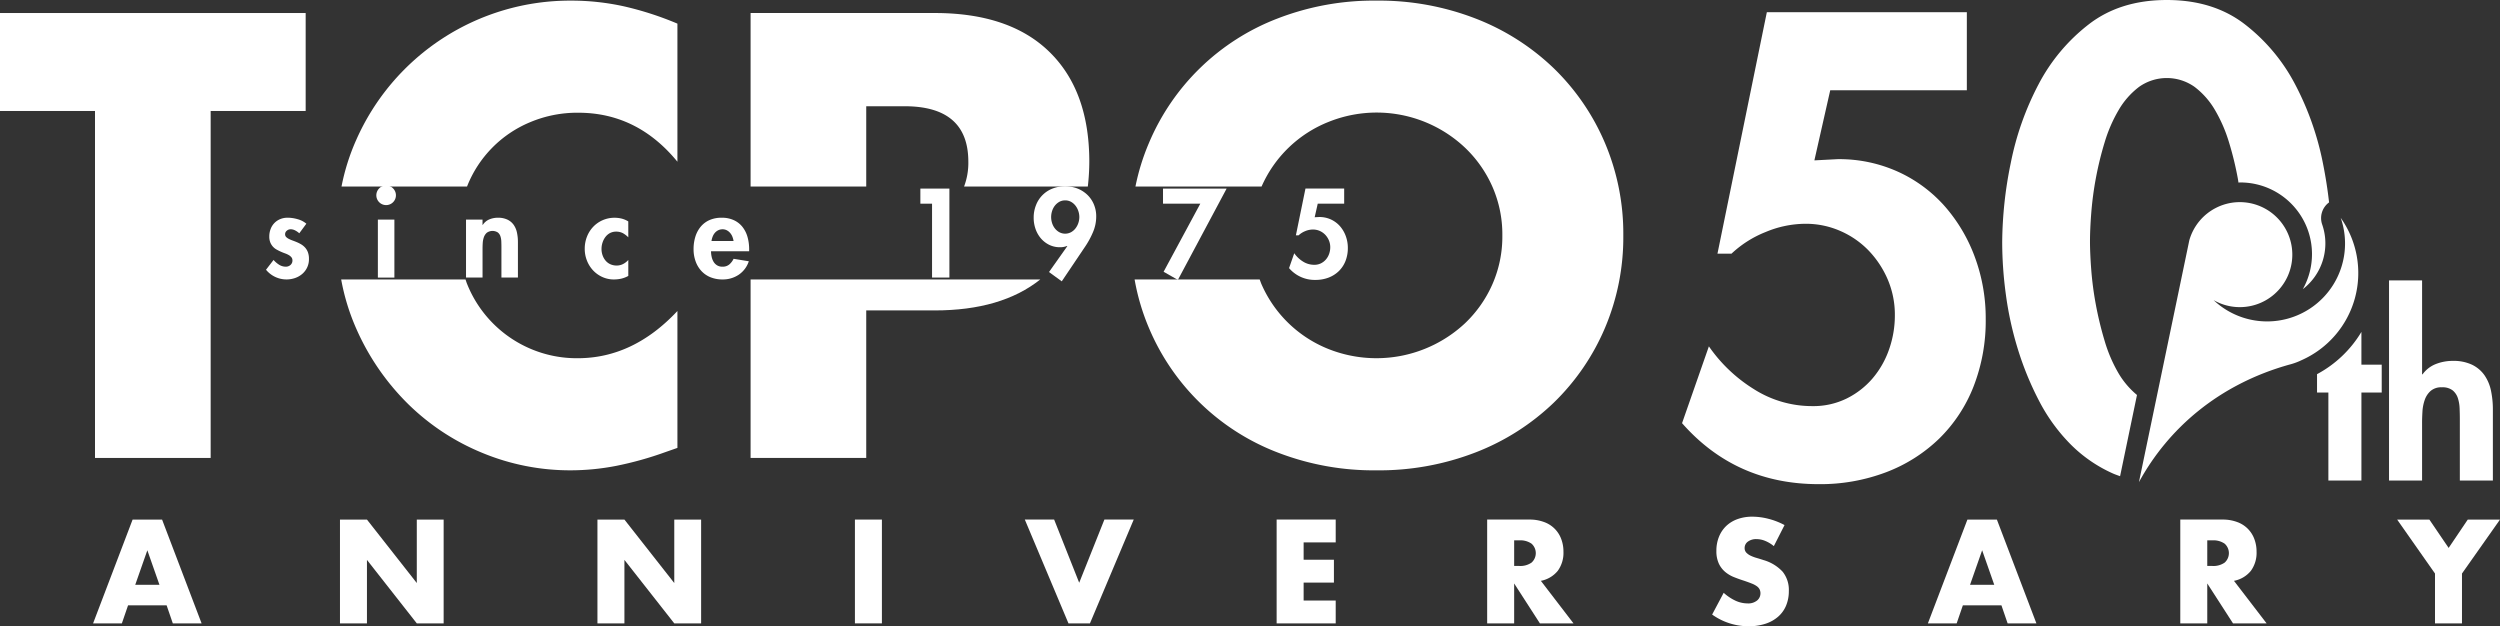
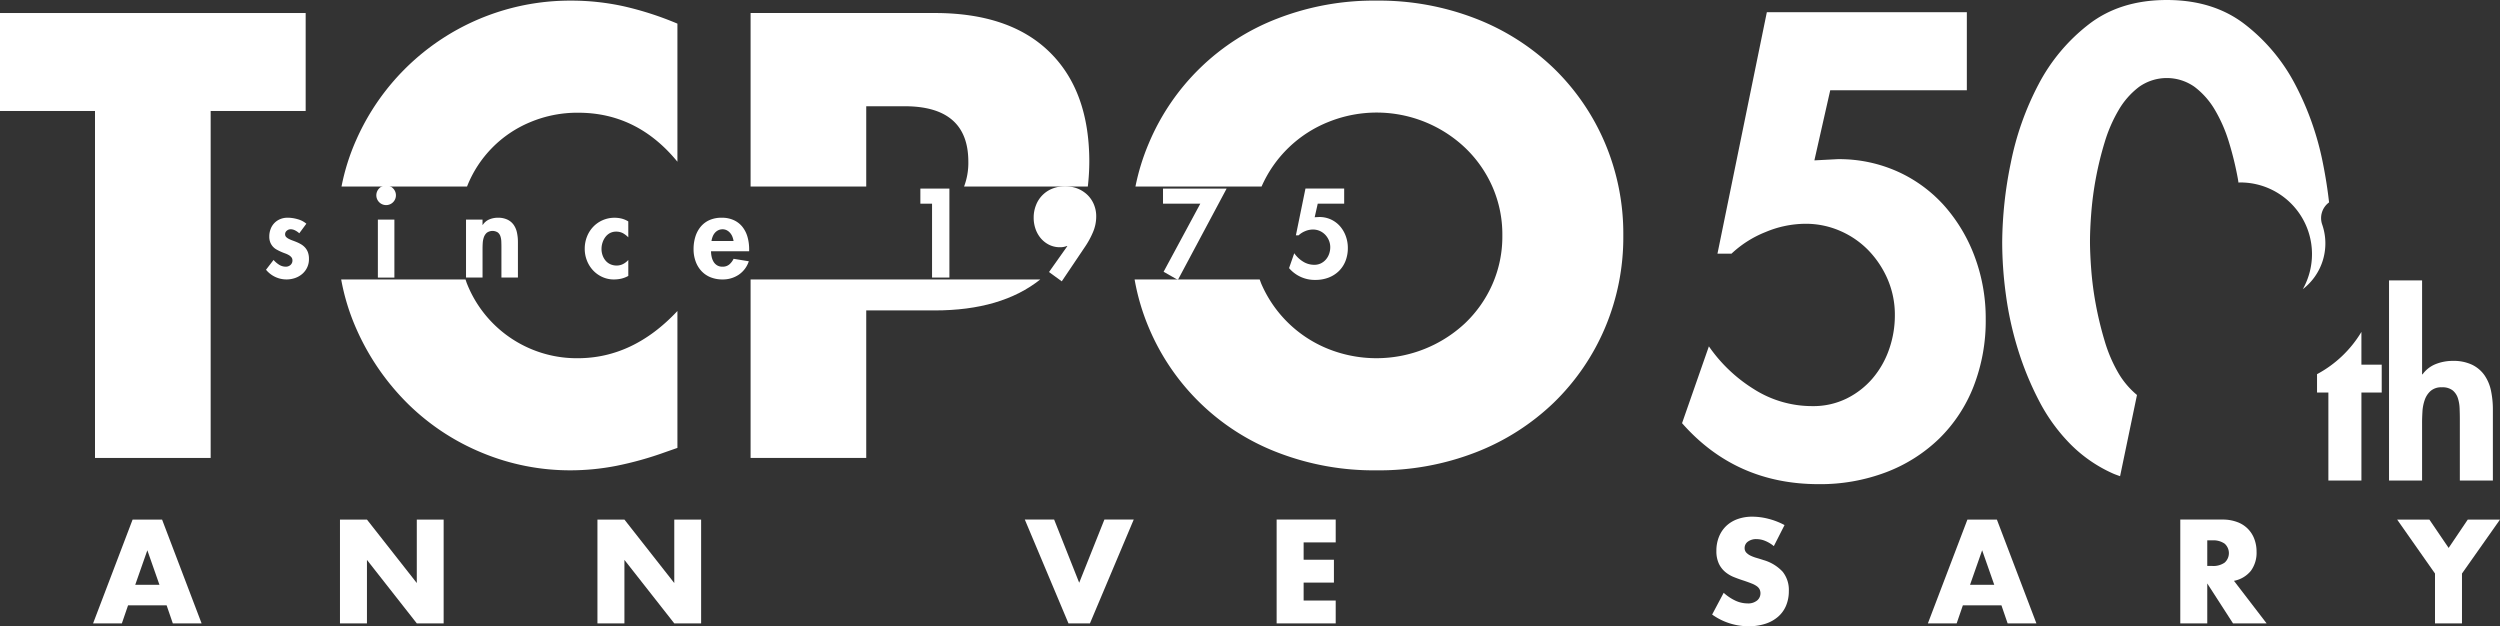
<svg xmlns="http://www.w3.org/2000/svg" width="828.135" height="207.452" viewBox="0 0 828.135 207.452">
  <rect x="0" y="0" width="828.135" height="207.452" fill="#333333" stroke="none" />
  <defs>
    <clipPath id="a">
      <rect width="828.135" height="207.452" fill="none" />
    </clipPath>
  </defs>
  <g clip-path="url(#a)">
    <path d="M151.7,26.6l-5.251,23.228,7.672-.4a47.207,47.207,0,0,1,20.2,4.241,46.193,46.193,0,0,1,15.447,11.511,53.43,53.43,0,0,1,9.9,16.865,58.29,58.29,0,0,1,3.535,20.3,59.861,59.861,0,0,1-4.04,22.419,49.29,49.29,0,0,1-11.413,17.272,51.52,51.52,0,0,1-17.57,11.109,61.435,61.435,0,0,1-22.321,3.937q-27.472,0-45.246-20.2l8.888-25.449a50.4,50.4,0,0,0,14.85,14.139,35.908,35.908,0,0,0,19.487,5.658,24.948,24.948,0,0,0,11.31-2.525,27.091,27.091,0,0,0,8.584-6.668,29.963,29.963,0,0,0,5.457-9.594,33.92,33.92,0,0,0,1.917-11.31A29.707,29.707,0,0,0,170.8,89.416a32.018,32.018,0,0,0-6.266-9.594,29.211,29.211,0,0,0-9.393-6.564,28.472,28.472,0,0,0-11.712-2.427A34.472,34.472,0,0,0,130.3,73.561a35.631,35.631,0,0,0-11.31,7.173h-4.648L130.7.744H196.95V26.6Z" transform="translate(454.574 3.296)" fill="#fff" />
    <path d="M69.782,33.242V148.178H31.471V33.242H0V.795H101.253V33.242Z" transform="translate(0 3.519)" fill="#fff" />
    <path d="M62.415,61.621l.005-.011A38.152,38.152,0,0,1,83.341,40.3a40.2,40.2,0,0,1,15.925-3.127q19.547,0,32.839,16.229V7.661a106.012,106.012,0,0,0-17.88-5.766A81.2,81.2,0,0,0,96.921.038,77.406,77.406,0,0,0,25.673,46.266a71.22,71.22,0,0,0-4.838,15.355Z" transform="translate(92.292 0.168)" fill="#fff" />
    <path d="M83.522,40A39.092,39.092,0,0,1,62.51,18.5c-.2-.472-.331-.972-.51-1.45H20.815a72.117,72.117,0,0,0,5.044,16.4,80.554,80.554,0,0,0,17.1,24.824A76.352,76.352,0,0,0,67.592,74.5a75.864,75.864,0,0,0,29.223,5.766A79.608,79.608,0,0,0,111.865,78.8a113.111,113.111,0,0,0,16.419-4.594l3.909-1.368V27.492Q117.534,43.138,99.16,43.13A38.953,38.953,0,0,1,83.522,40" transform="translate(92.204 75.53)" fill="#fff" />
    <path d="M84.1,58.273V31.678H96.809q21.111,0,21.111,18.379a22.14,22.14,0,0,1-1.412,8.215H157.5a73.646,73.646,0,0,0,.494-8.215q0-23.464-13.194-36.363T106.778.794H45.792V58.273Z" transform="translate(202.844 3.517)" fill="#fff" />
    <path d="M45.792,17.051V76.164H84.1V27.3h22.674q22.1,0,34.962-10.246Z" transform="translate(202.844 75.53)" fill="#fff" />
    <path d="M225.046,47.244a75.593,75.593,0,0,0-16.908-24.727A77.675,77.675,0,0,0,182.239,6,88.409,88.409,0,0,0,149.4.038,88.174,88.174,0,0,0,116.464,6,75.591,75.591,0,0,0,73.949,47.244,73.557,73.557,0,0,0,69.5,61.621h41.781l.005-.011a40.577,40.577,0,0,1,22.186-21.4,42.632,42.632,0,0,1,45.153,8.5,40.261,40.261,0,0,1,9.089,12.9,39.292,39.292,0,0,1,3.323,16.224,39.273,39.273,0,0,1-3.323,16.224,40.142,40.142,0,0,1-9.089,12.9,42.987,42.987,0,0,1-45.153,8.5,40.577,40.577,0,0,1-22.186-21.4c-.239-.538-.418-1.1-.63-1.645H69.22a73.689,73.689,0,0,0,4.729,16.012,75.591,75.591,0,0,0,42.514,41.244,88.175,88.175,0,0,0,32.936,5.962,88.409,88.409,0,0,0,32.839-5.962,77.676,77.676,0,0,0,25.9-16.517,75.593,75.593,0,0,0,16.908-24.727,76.984,76.984,0,0,0,6.06-30.591,76.984,76.984,0,0,0-6.06-30.591" transform="translate(306.622 0.168)" fill="#fff" />
    <path d="M27.25,18.441a5.971,5.971,0,0,0-1.33-.934,3.249,3.249,0,0,0-1.564-.4,1.874,1.874,0,0,0-1.227.472,1.45,1.45,0,0,0-.57,1.173,1.266,1.266,0,0,0,.331.9,3.341,3.341,0,0,0,.9.641,10.373,10.373,0,0,0,1.271.548c.467.168.95.358,1.444.565a11.075,11.075,0,0,1,1.45.744,5.664,5.664,0,0,1,1.271,1.075,4.911,4.911,0,0,1,.9,1.547,6.161,6.161,0,0,1,.331,2.145,6.359,6.359,0,0,1-2.226,4.984,7.25,7.25,0,0,1-2.362,1.352,8.776,8.776,0,0,1-9.638-2.737l2.5-3.247a8.279,8.279,0,0,0,1.814,1.569,4.116,4.116,0,0,0,2.248.662,2.284,2.284,0,0,0,1.547-.565,1.923,1.923,0,0,0,.646-1.509,1.607,1.607,0,0,0-.337-1.037,3.253,3.253,0,0,0-.858-.722,7.263,7.263,0,0,0-1.233-.565c-.467-.168-.939-.358-1.406-.565s-.939-.445-1.406-.706a4.711,4.711,0,0,1-1.233-.977,4.778,4.778,0,0,1-.863-1.39,5.14,5.14,0,0,1-.331-1.971,6.813,6.813,0,0,1,.451-2.487,5.666,5.666,0,0,1,3.166-3.263,6.4,6.4,0,0,1,2.481-.467,12.149,12.149,0,0,1,3.269.489,7.448,7.448,0,0,1,2.91,1.5Z" transform="translate(71.885 58.839)" fill="#fff" />
    <path d="M26.206,11.317a3.1,3.1,0,0,1,2.308.961,3.247,3.247,0,1,1-4.615,0,3.107,3.107,0,0,1,2.308-.961m2.737,30.5H23.469V22.622h5.473Z" transform="translate(101.701 50.131)" fill="#fff" />
    <path d="M33.9,15.667h.076a4.814,4.814,0,0,1,2.188-1.835,7.361,7.361,0,0,1,2.818-.548,7.132,7.132,0,0,1,3.2.646,5.33,5.33,0,0,1,2.052,1.737,6.932,6.932,0,0,1,1.075,2.563,14.834,14.834,0,0,1,.315,3.144V33.1H40.159V22.937c0-.57-.016-1.167-.038-1.8a6.275,6.275,0,0,0-.293-1.7,2.747,2.747,0,0,0-.863-1.271,3.27,3.27,0,0,0-3.654.1,3.586,3.586,0,0,0-.977,1.5,7.138,7.138,0,0,0-.369,1.938c-.043.69-.06,1.319-.06,1.895v9.5H28.431V13.907H33.9Z" transform="translate(125.94 58.839)" fill="#fff" />
    <path d="M50.1,19.772a7.647,7.647,0,0,0-1.835-1.4,4.76,4.76,0,0,0-2.188-.489A4.335,4.335,0,0,0,44,18.377a4.669,4.669,0,0,0-1.5,1.314,6.375,6.375,0,0,0-.939,1.835,6.629,6.629,0,0,0-.331,2.074,6.21,6.21,0,0,0,.353,2.128,5.688,5.688,0,0,0,.994,1.765,4.5,4.5,0,0,0,1.585,1.195,5.053,5.053,0,0,0,2.107.429,4.633,4.633,0,0,0,2.118-.51,6.08,6.08,0,0,0,1.716-1.33v5.278a9.038,9.038,0,0,1-2.308.9,11.108,11.108,0,0,1-2.422.271,9.139,9.139,0,0,1-3.888-.82,9.668,9.668,0,0,1-3.073-2.21A10.071,10.071,0,0,1,36.4,27.466a10.5,10.5,0,0,1-.728-3.9,10.838,10.838,0,0,1,.744-4.023,10.016,10.016,0,0,1,2.074-3.274,9.712,9.712,0,0,1,7.151-2.981,9.564,9.564,0,0,1,2.291.288,7.948,7.948,0,0,1,2.166.923Z" transform="translate(158.024 58.844)" fill="#fff" />
    <path d="M48.1,24.382a8.521,8.521,0,0,0,.2,1.8,5.454,5.454,0,0,0,.624,1.651,3.46,3.46,0,0,0,1.173,1.205,3.314,3.314,0,0,0,1.8.462,3.367,3.367,0,0,0,2.248-.738,5.548,5.548,0,0,0,1.428-1.879l5.044.82a8.589,8.589,0,0,1-3.345,4.463,9.442,9.442,0,0,1-5.375,1.558,10.354,10.354,0,0,1-4.007-.744,8.352,8.352,0,0,1-3.008-2.09,9.245,9.245,0,0,1-1.895-3.187,11.67,11.67,0,0,1-.668-4.023,13.781,13.781,0,0,1,.586-4.089,9.651,9.651,0,0,1,1.743-3.3,8,8,0,0,1,2.894-2.21,9.7,9.7,0,0,1,4.083-.8,9.315,9.315,0,0,1,4.061.82,7.746,7.746,0,0,1,2.834,2.226,9.567,9.567,0,0,1,1.667,3.323,14.777,14.777,0,0,1,.543,4.067v.662Zm7.466-3.4a7.024,7.024,0,0,0-.391-1.428,4.318,4.318,0,0,0-.744-1.233,3.734,3.734,0,0,0-1.1-.88,2.98,2.98,0,0,0-1.4-.331,3.186,3.186,0,0,0-1.466.331,3.519,3.519,0,0,0-1.1.863,4.232,4.232,0,0,0-.722,1.227,6.821,6.821,0,0,0-.391,1.45Z" transform="translate(187.429 58.844)" fill="#fff" />
    <path d="M56.15,16.506v-5h9.616V40.977H60.021V16.506Z" transform="translate(248.726 50.964)" fill="#fff" />
-     <path d="M68.144,39.785l6.06-8.563-.081-.081a6.021,6.021,0,0,1-2.308.429,8,8,0,0,1-3.649-.814,8.762,8.762,0,0,1-2.758-2.172,9.806,9.806,0,0,1-1.743-3.111,11.215,11.215,0,0,1-.6-3.67,11.09,11.09,0,0,1,.782-4.2,9.558,9.558,0,0,1,5.435-5.457,11.529,11.529,0,0,1,8.248-.038,10.153,10.153,0,0,1,3.263,2.052,9.438,9.438,0,0,1,2.188,3.165,10.156,10.156,0,0,1,.8,4.089,13.057,13.057,0,0,1-1.075,5.174,27.863,27.863,0,0,1-2.525,4.675L72.368,42.869ZM73.5,16.052a3.9,3.9,0,0,0-1.955.489,4.979,4.979,0,0,0-1.466,1.271,5.6,5.6,0,0,0-.918,1.781,6.518,6.518,0,0,0,0,3.969,5.723,5.723,0,0,0,.918,1.759,4.884,4.884,0,0,0,1.466,1.265,4.114,4.114,0,0,0,3.909,0,4.756,4.756,0,0,0,1.466-1.265,6.021,6.021,0,0,0,.939-1.759,6.111,6.111,0,0,0,0-3.969,5.874,5.874,0,0,0-.939-1.781,4.846,4.846,0,0,0-1.466-1.271,3.884,3.884,0,0,0-1.955-.489" transform="translate(279.344 50.326)" fill="#fff" />
+     <path d="M68.144,39.785l6.06-8.563-.081-.081a6.021,6.021,0,0,1-2.308.429,8,8,0,0,1-3.649-.814,8.762,8.762,0,0,1-2.758-2.172,9.806,9.806,0,0,1-1.743-3.111,11.215,11.215,0,0,1-.6-3.67,11.09,11.09,0,0,1,.782-4.2,9.558,9.558,0,0,1,5.435-5.457,11.529,11.529,0,0,1,8.248-.038,10.153,10.153,0,0,1,3.263,2.052,9.438,9.438,0,0,1,2.188,3.165,10.156,10.156,0,0,1,.8,4.089,13.057,13.057,0,0,1-1.075,5.174,27.863,27.863,0,0,1-2.525,4.675L72.368,42.869ZM73.5,16.052" transform="translate(279.344 50.326)" fill="#fff" />
    <path d="M70.953,16.506v-5H92.026L75.878,41.759l-4.729-2.7L83.306,16.506Z" transform="translate(314.299 50.964)" fill="#fff" />
    <path d="M88.145,16.506,87.13,21l1.482-.076a9.14,9.14,0,0,1,3.915.82,9.045,9.045,0,0,1,2.986,2.226A10.38,10.38,0,0,1,97.43,27.24a11.265,11.265,0,0,1,.684,3.926,11.627,11.627,0,0,1-.782,4.344,9.573,9.573,0,0,1-2.21,3.339,10.026,10.026,0,0,1-3.4,2.15,11.967,11.967,0,0,1-4.322.76,11.155,11.155,0,0,1-8.758-3.909l1.721-4.925a9.8,9.8,0,0,0,2.872,2.737,6.937,6.937,0,0,0,3.774,1.091A4.817,4.817,0,0,0,89.2,36.27a5.212,5.212,0,0,0,1.661-1.292,5.788,5.788,0,0,0,1.059-1.857,6.613,6.613,0,0,0,.369-2.188,5.76,5.76,0,0,0-.451-2.27,6.2,6.2,0,0,0-1.211-1.857,5.689,5.689,0,0,0-1.813-1.271,5.585,5.585,0,0,0-2.27-.467A6.639,6.639,0,0,0,84,25.6a6.981,6.981,0,0,0-2.194,1.39h-.9L84.078,11.5H96.9v5Z" transform="translate(348.363 50.963)" fill="#fff" />
    <path d="M156.7,17.106V48.223h.157a9.849,9.849,0,0,1,4.376-3.4,15.191,15.191,0,0,1,5.631-1.053,14.306,14.306,0,0,1,6.412,1.287,10.8,10.8,0,0,1,4.1,3.48,13.98,13.98,0,0,1,2.15,5.12,30.1,30.1,0,0,1,.624,6.3V83.408H169.206V63.079c0-1.146-.027-2.34-.076-3.594a12.514,12.514,0,0,0-.586-3.4,5.553,5.553,0,0,0-1.721-2.547,5.435,5.435,0,0,0-3.556-1.015,5.359,5.359,0,0,0-3.752,1.216,7.1,7.1,0,0,0-1.955,3.008,14.076,14.076,0,0,0-.744,3.871q-.122,2.069-.119,3.79v19H145.75v-66.3Z" transform="translate(645.626 75.774)" fill="#fff" />
    <path d="M166.8,130.839a27.54,27.54,0,0,1-6.076-7.124,47.857,47.857,0,0,1-4.642-10.805,114.278,114.278,0,0,1-2.932-12.119,108.134,108.134,0,0,1-1.509-11.511c-.277-3.638-.407-6.733-.407-9.29s.13-5.658.407-9.3a110.1,110.1,0,0,1,4.441-23.527,48.453,48.453,0,0,1,4.642-10.707,26.075,26.075,0,0,1,6.765-7.678,15.9,15.9,0,0,1,18.385,0,26.075,26.075,0,0,1,6.765,7.678,48.716,48.716,0,0,1,4.648,10.707,107.262,107.262,0,0,1,2.927,12.016c.081.445.13.858.206,1.3.147,0,.288-.038.44-.038a23.73,23.73,0,0,1,20.877,35.342,19.105,19.105,0,0,0,6.391-21.469,6.444,6.444,0,0,1,2.3-7.27q-.7-6.312-2.042-13.015a95.843,95.843,0,0,0-9.187-26.057A60.573,60.573,0,0,0,202.439,7.982Q192.038,0,176.686,0T150.933,7.982a60.494,60.494,0,0,0-16.761,19.992,95.674,95.674,0,0,0-9.192,26.057,133.574,133.574,0,0,0-2.829,26.361,130.036,130.036,0,0,0,1.216,17.169,110.78,110.78,0,0,0,3.936,17.978,101.916,101.916,0,0,0,6.966,17.065,59.055,59.055,0,0,0,10.3,14.34,46.523,46.523,0,0,0,14.041,9.8c.836.385,1.716.684,2.59,1Z" transform="translate(541.085)" fill="#fff" />
    <path d="M156.061,31.093V20.25a38.057,38.057,0,0,1-14.7,13.992v6.076h3.757V69.481h10.946V40.318h6.722V31.093Z" transform="translate(626.166 89.701)" fill="#fff" />
-     <path d="M184.344,64.69a31.575,31.575,0,0,0,12.988-47.146,25.812,25.812,0,0,1-42.113,27.241,17.391,17.391,0,1,0-8.041-19.8l-.027.13-.467,2.248L142.4,47.934l-11.907,57.153c9.648-17.679,26.334-32.355,49.839-38.936a21.317,21.317,0,0,0,4.013-1.461" transform="translate(578.038 54.627)" fill="#fff" />
    <path d="M30.037,60.106H17.266l-2.052,5.978H5.679L18.77,31.7h9.763L41.623,66.084H32.089Zm-2.373-6.793L23.651,41.868,19.639,53.314Z" transform="translate(25.156 140.412)" fill="#fff" />
    <path d="M20.741,66.084V31.7h8.937L46.19,52.721V31.7h8.894V66.084H46.19L29.678,45.055V66.084Z" transform="translate(91.875 140.411)" fill="#fff" />
    <path d="M36.449,66.084V31.7h8.937L61.9,52.721V31.7h8.894V66.084H61.9L45.386,45.055V66.084Z" transform="translate(161.456 140.411)" fill="#fff" />
-     <rect width="8.937" height="34.386" transform="translate(283.196 172.11)" fill="#fff" />
    <path d="M72.236,31.7l8.3,20.931L88.883,31.7H98.6l-14.5,34.386H76.981L62.522,31.7Z" transform="translate(276.952 140.408)" fill="#fff" />
    <path d="M97.453,39.271H86.827v5.745H96.862V52.59H86.827v5.924H97.453v7.574H77.885V31.7H97.453Z" transform="translate(345.005 140.407)" fill="#fff" />
-     <path d="M119.327,66.089H108.2l-8.53-13.227V66.089H90.729V31.7h13.916a13.588,13.588,0,0,1,5.012.847,9.417,9.417,0,0,1,5.636,5.679,11.72,11.72,0,0,1,.706,4.1,10.093,10.093,0,0,1-1.89,6.364,9.528,9.528,0,0,1-5.593,3.307ZM99.672,47.068h1.689a6.489,6.489,0,0,0,4.056-1.1,4.2,4.2,0,0,0,0-6.293,6.524,6.524,0,0,0-4.056-1.091H99.672Z" transform="translate(401.9 140.408)" fill="#fff" />
    <path d="M124.887,41.278a10.9,10.9,0,0,0-2.921-1.754,7.615,7.615,0,0,0-2.823-.57,4.578,4.578,0,0,0-2.829.82,2.565,2.565,0,0,0-1.1,2.145,2.146,2.146,0,0,0,.548,1.5,4.783,4.783,0,0,0,1.433,1.026,12.517,12.517,0,0,0,2.009.749c.744.217,1.482.445,2.215.69a13.841,13.841,0,0,1,6.407,3.893,9.64,9.64,0,0,1,2.031,6.364,12.445,12.445,0,0,1-.891,4.794,9.941,9.941,0,0,1-2.6,3.665,11.88,11.88,0,0,1-4.2,2.373,17.4,17.4,0,0,1-5.631.847,20.71,20.71,0,0,1-12.086-3.877l3.828-7.205a15.67,15.67,0,0,0,3.969,2.644,9.585,9.585,0,0,0,3.877.869,4.64,4.64,0,0,0,3.263-1,3.048,3.048,0,0,0,1.07-2.28,3.118,3.118,0,0,0-.271-1.347,2.918,2.918,0,0,0-.912-1.048,7.272,7.272,0,0,0-1.667-.89c-.684-.277-1.509-.576-2.481-.912q-1.735-.546-3.4-1.211a10.619,10.619,0,0,1-2.965-1.754,8.1,8.1,0,0,1-2.1-2.764,9.736,9.736,0,0,1-.8-4.213,12.153,12.153,0,0,1,.847-4.632,10.263,10.263,0,0,1,2.367-3.556,10.639,10.639,0,0,1,3.741-2.3,14.13,14.13,0,0,1,4.946-.82,21.582,21.582,0,0,1,5.337.706,23.243,23.243,0,0,1,5.337,2.074Z" transform="translate(462.702 139.628)" fill="#fff" />
    <path d="M141.975,60.106H129.2l-2.052,5.978h-9.535L130.708,31.7h9.763l13.091,34.386h-9.534ZM139.6,53.314l-4.012-11.446-4.013,11.446Z" transform="translate(521.006 140.412)" fill="#fff" />
    <path d="M161.608,66.089H150.482l-8.53-13.227V66.089h-8.937V31.7h13.911a13.569,13.569,0,0,1,5.012.847,9.417,9.417,0,0,1,5.636,5.679,11.718,11.718,0,0,1,.706,4.1,10.093,10.093,0,0,1-1.89,6.364,9.528,9.528,0,0,1-5.593,3.307Zm-19.656-19.02h1.689a6.488,6.488,0,0,0,4.056-1.1,4.2,4.2,0,0,0,0-6.293,6.524,6.524,0,0,0-4.056-1.091h-1.689Z" transform="translate(589.214 140.408)" fill="#fff" />
    <path d="M158.787,49.572,146.245,31.7h10.675l6.385,9.393,6.336-9.393h10.675L167.724,49.572V66.084h-8.937Z" transform="translate(647.817 140.411)" fill="#fff" />
  </g>
</svg>